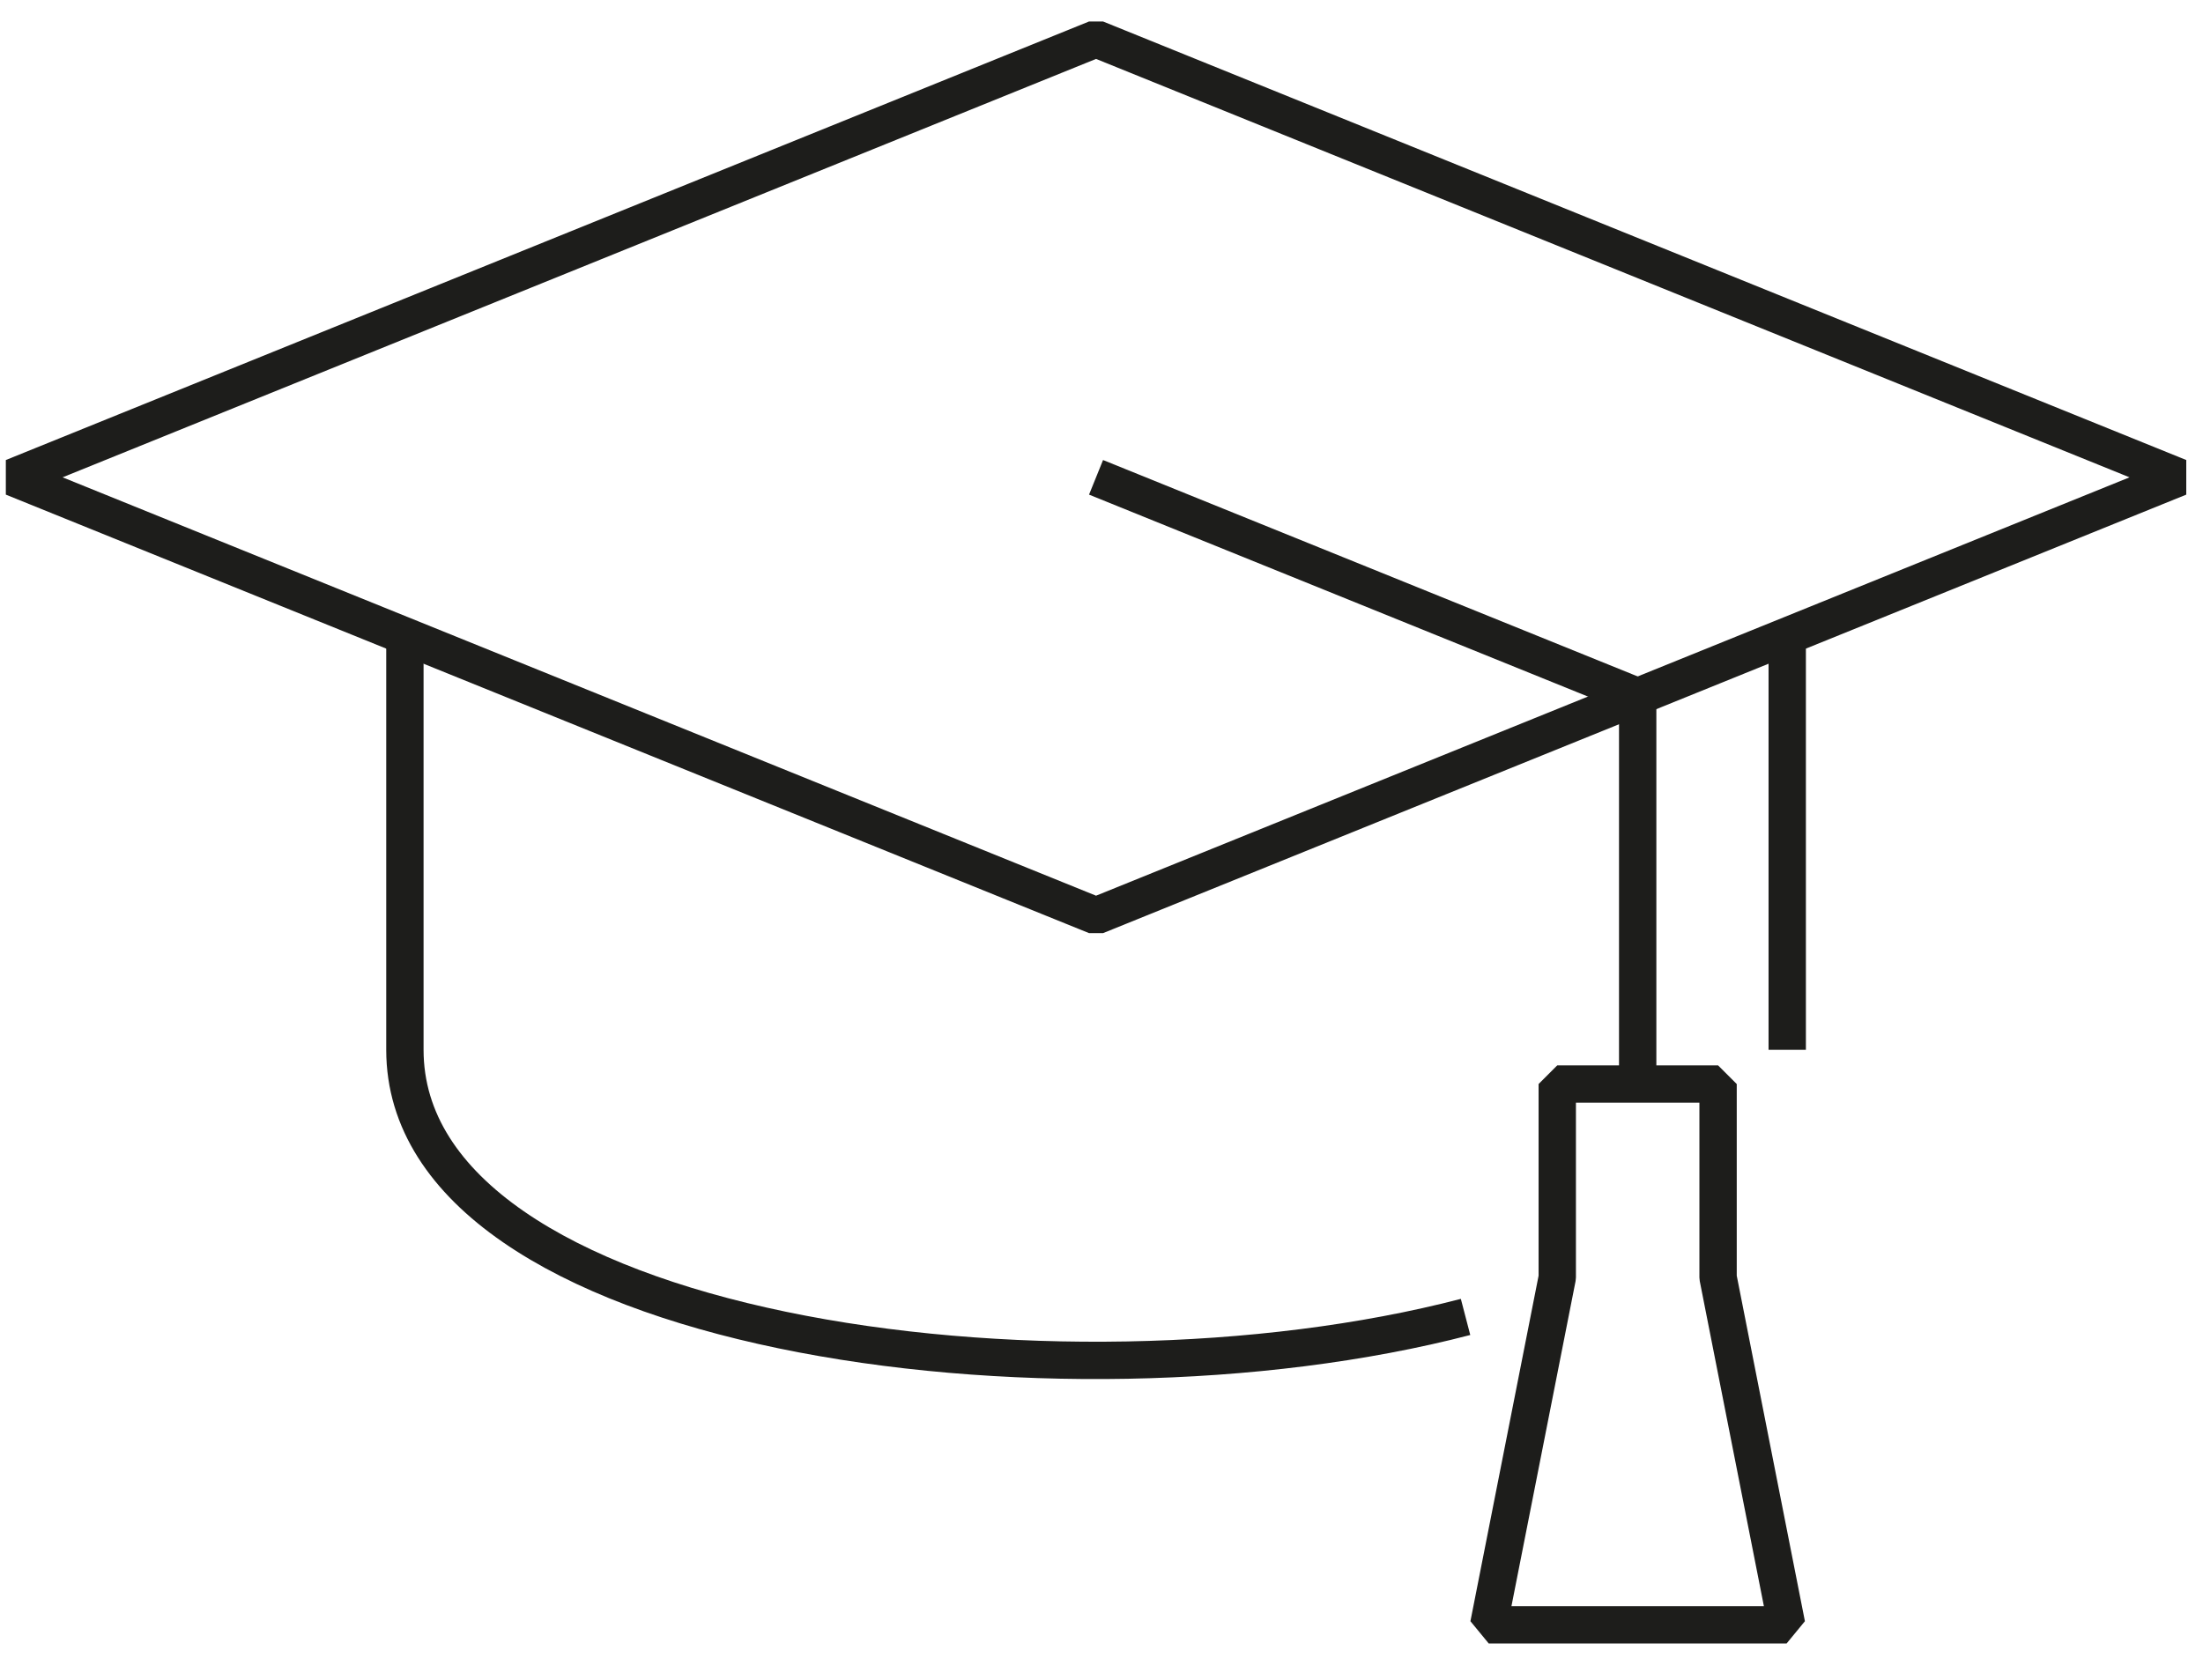
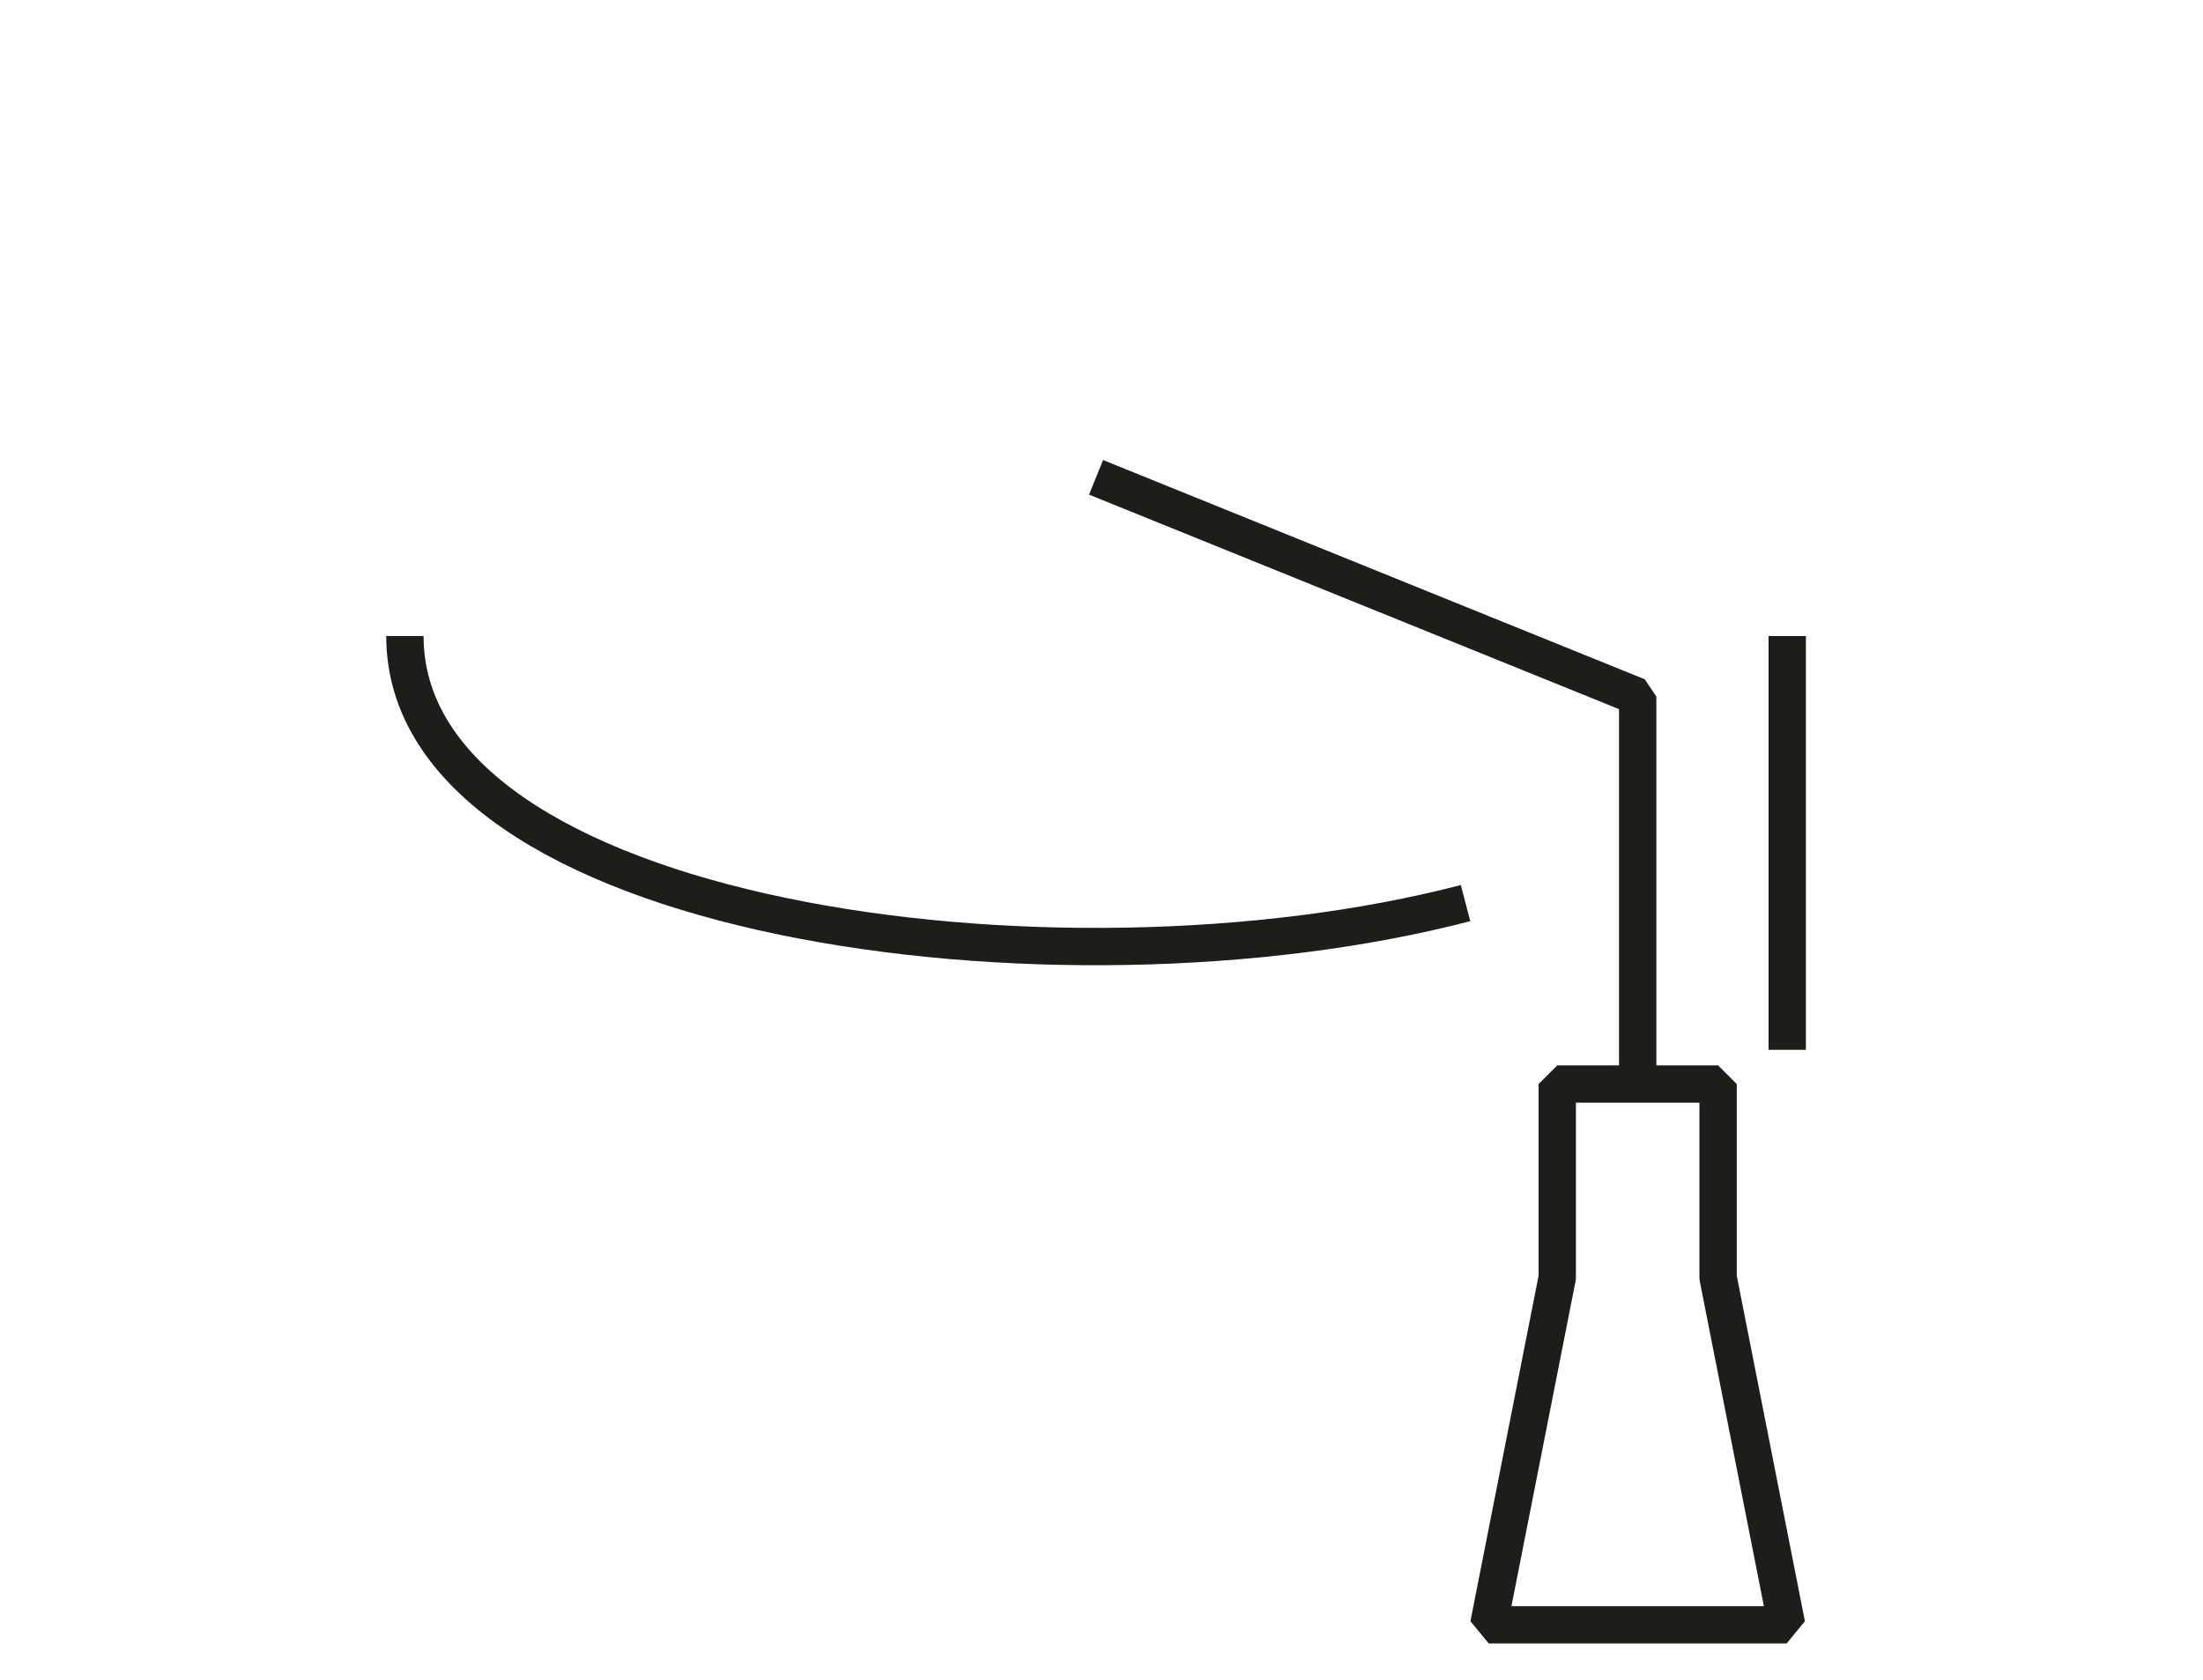
<svg xmlns="http://www.w3.org/2000/svg" height="45" viewBox="0 0 59 45" width="59">
  <g fill="none" fill-rule="evenodd" stroke="#1d1d1b" stroke-linejoin="bevel">
-     <path d="m58.364 12.787-29.01-11.748-29.01 11.748 29.01 11.747z" />
-     <path d="m29.354 12.787 14.506 5.873v10.38m2.153 5.183v-5.183h-4.307v5.183l-1.835 9.304h7.977zm1.852-6.099v-11.085m-37.021-.001v11.086c0 7.625 17.468 10.005 28.406 7.155" />
+     <path d="m29.354 12.787 14.506 5.873v10.38m2.153 5.183v-5.183h-4.307v5.183l-1.835 9.304h7.977zm1.852-6.099v-11.085m-37.021-.001c0 7.625 17.468 10.005 28.406 7.155" />
  </g>
</svg>